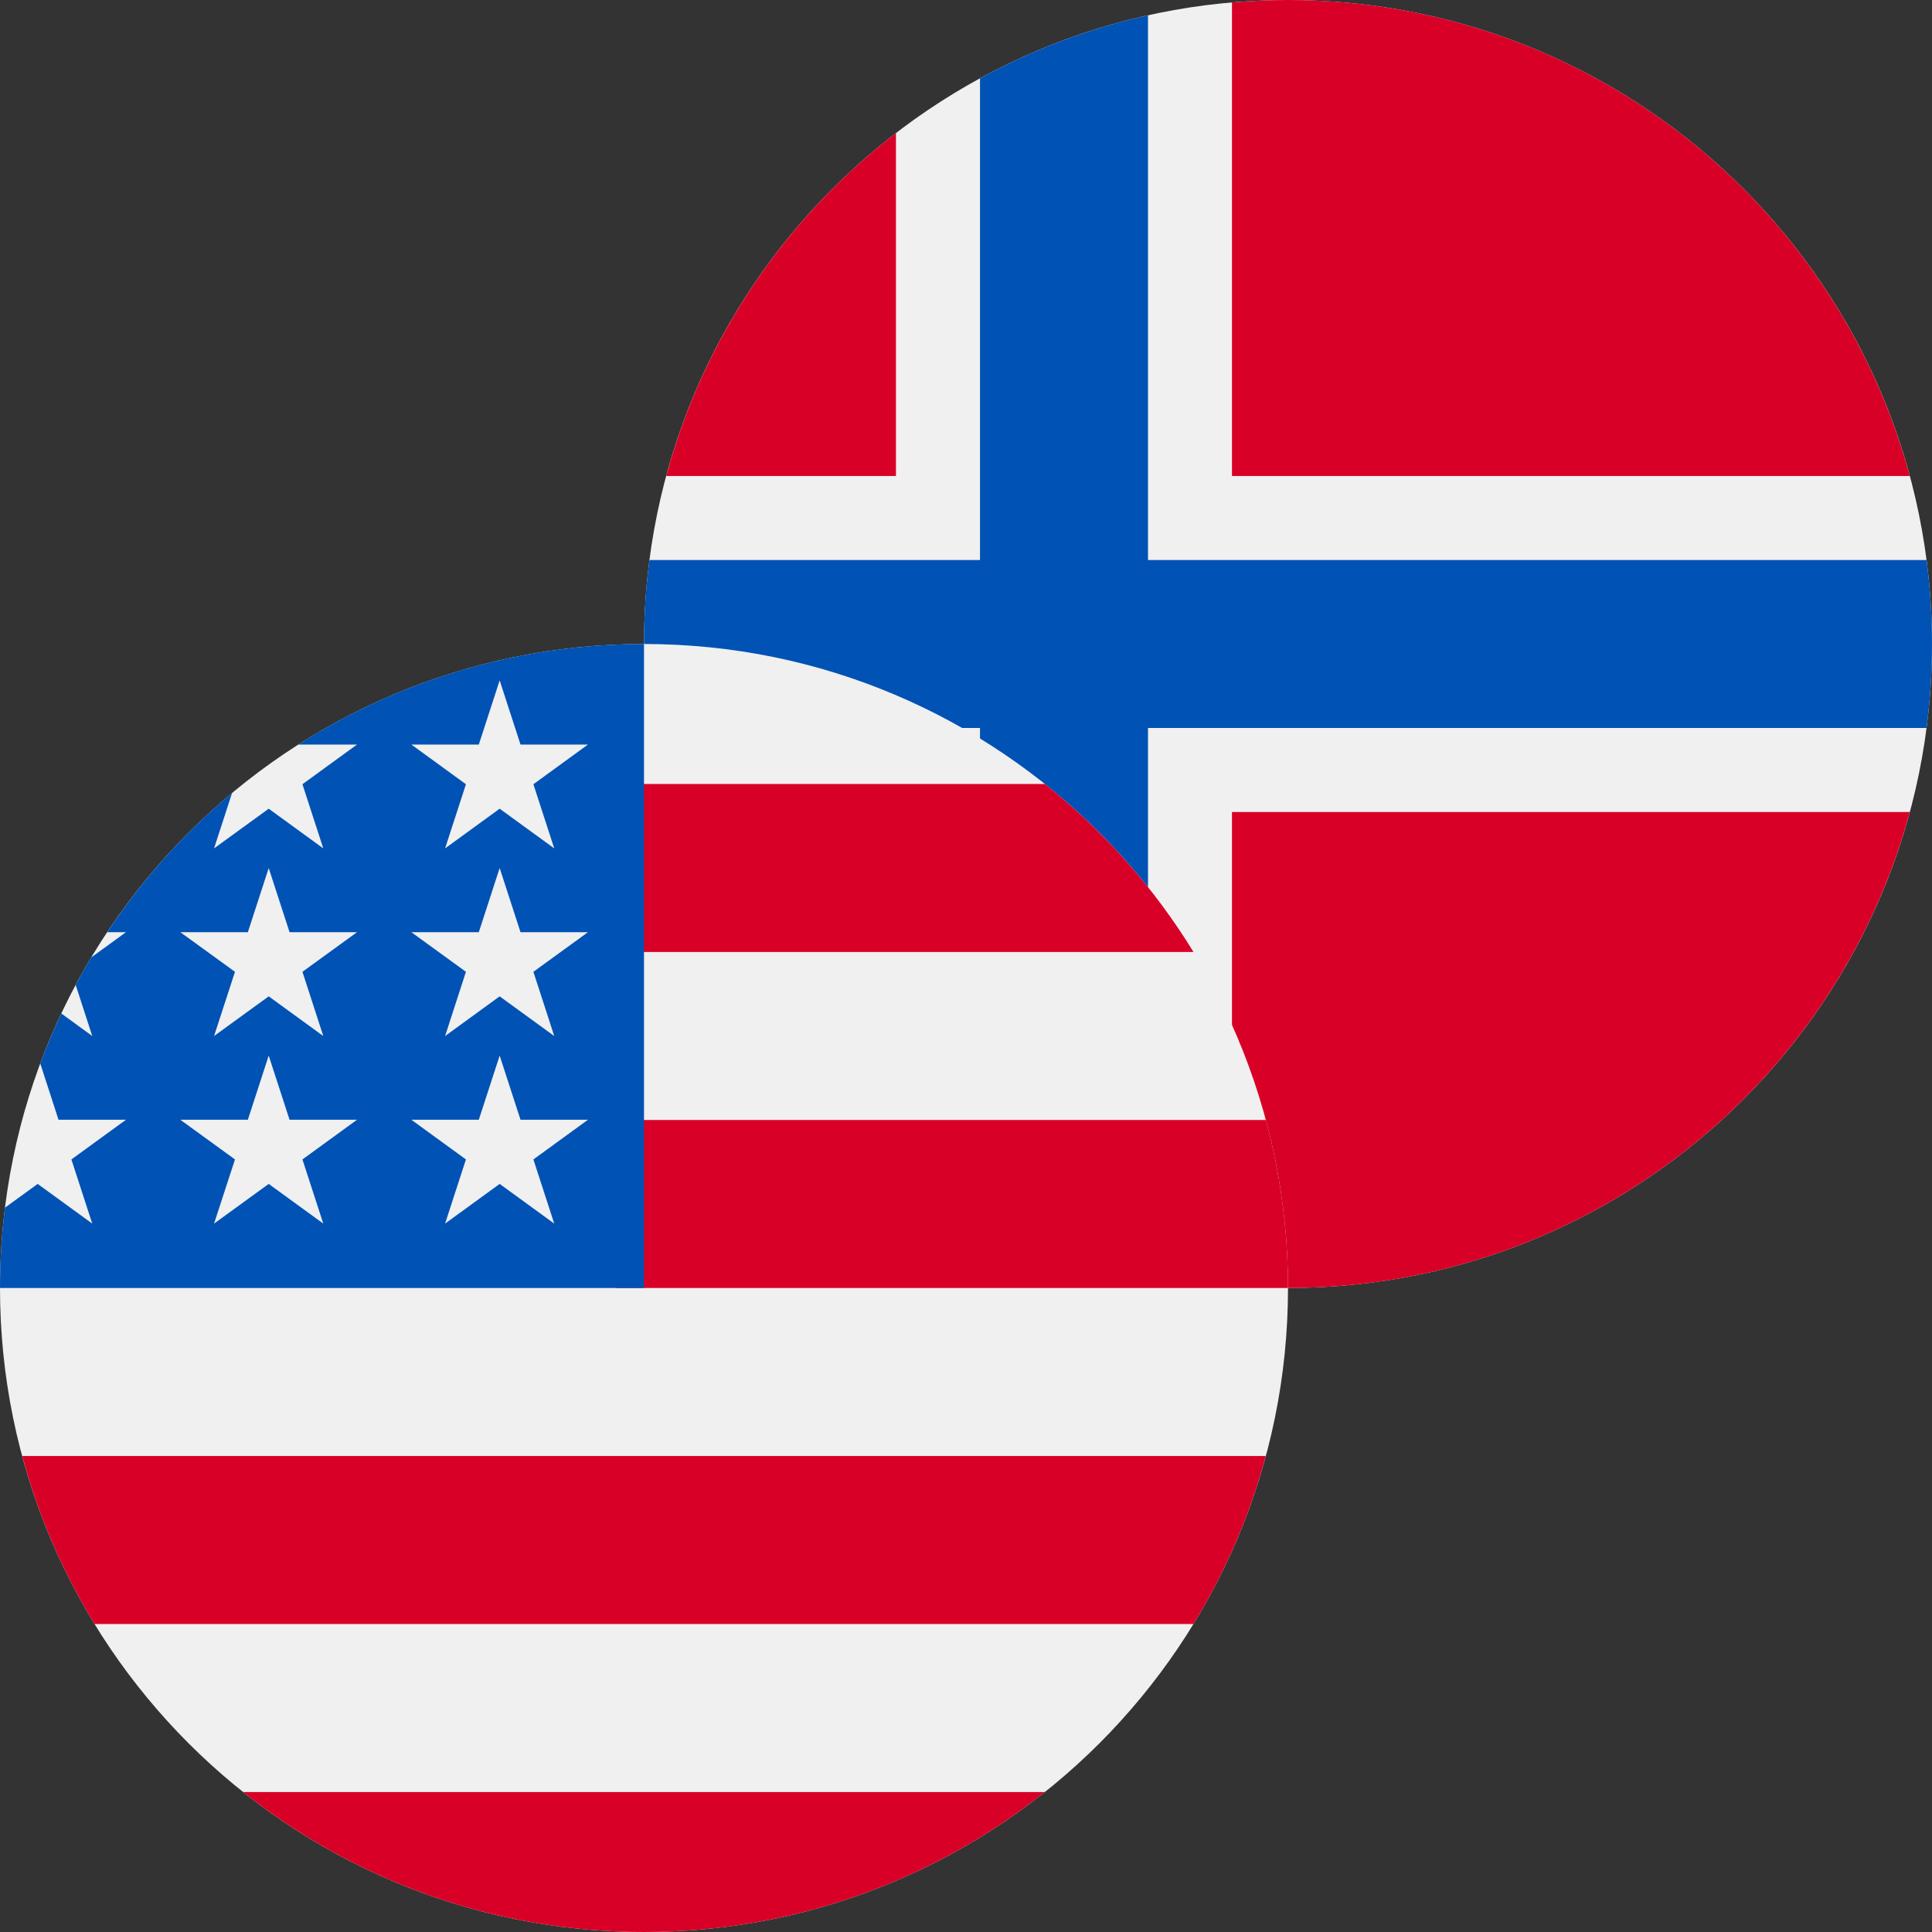
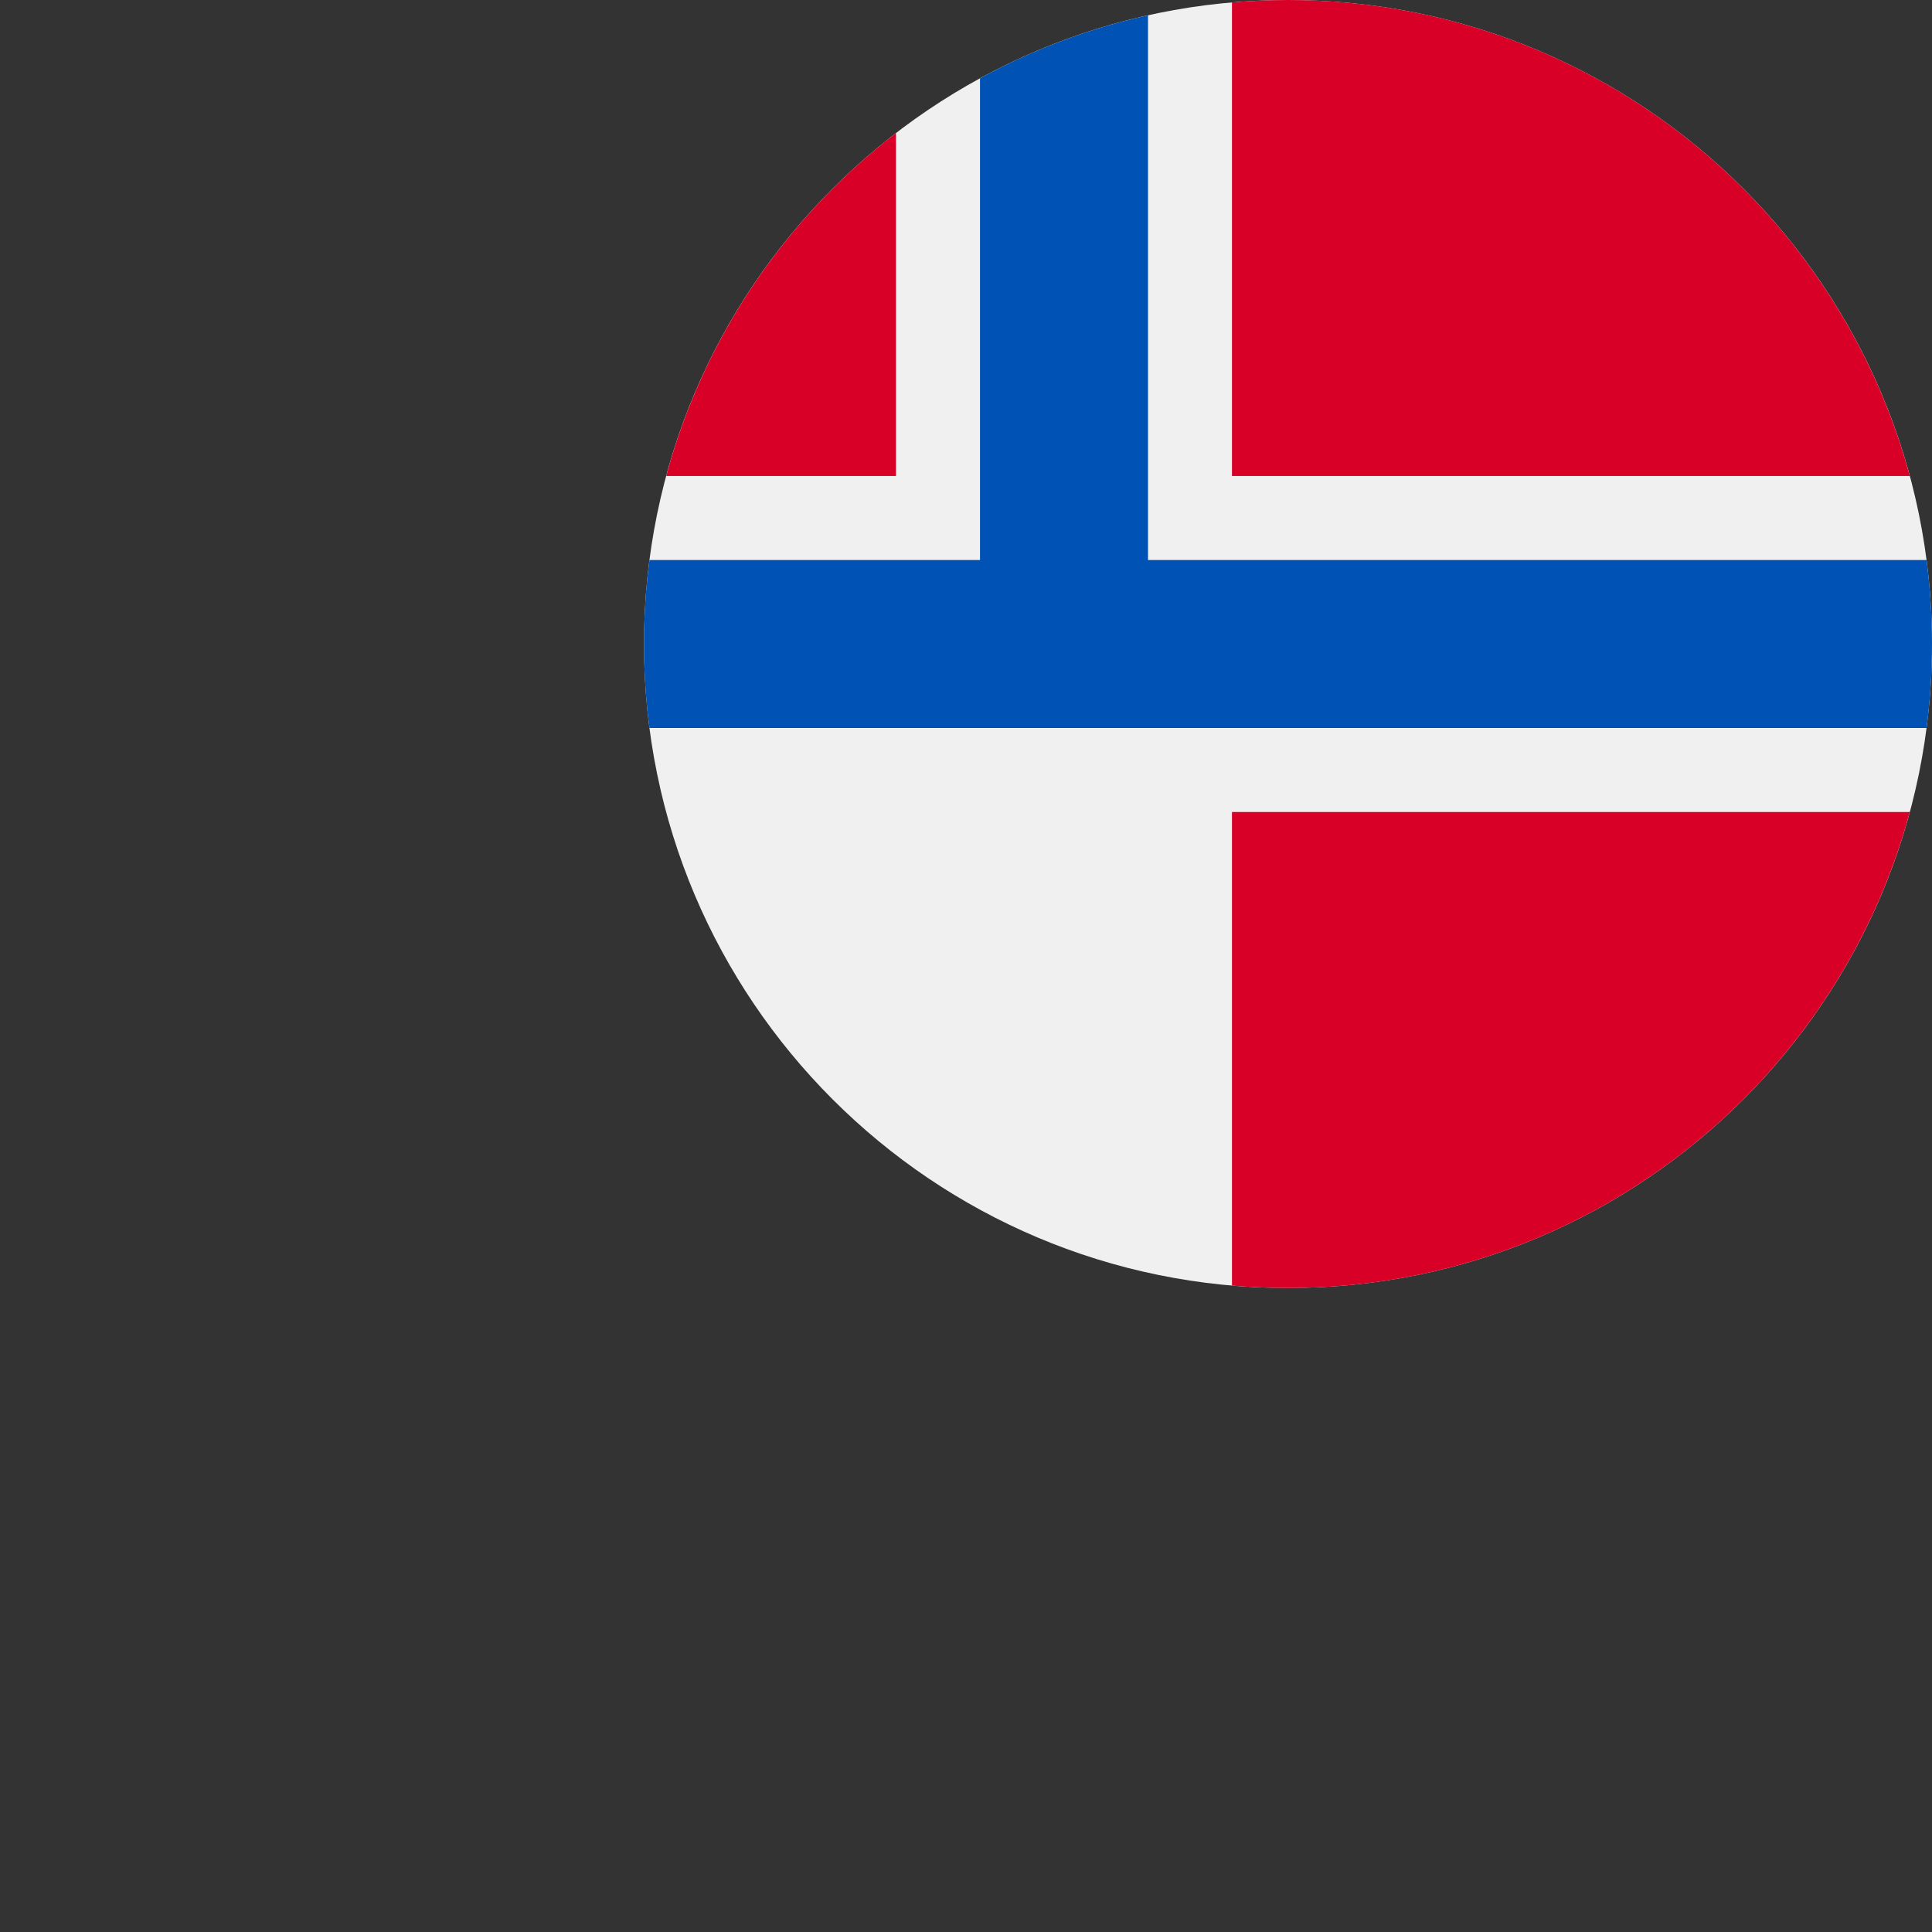
<svg xmlns="http://www.w3.org/2000/svg" width="24" height="24" viewBox="0 0 24 24" fill="none">
  <rect x="0" y="0" width="24" height="24" fill="#333333" stroke="none" />
  <g clip-path="url(#clip0_801_2135)">
    <g clip-path="url(#clip1_801_2135)">
      <path d="M16 16C20.418 16 24 12.418 24 8C24 3.582 20.418 0 16 0C11.582 0 8 3.582 8 8C8 12.418 11.582 16 16 16Z" fill="#F0F0F0" />
-       <path d="M8.276 10.087C8.739 11.804 9.759 13.293 11.13 14.347V10.087H8.276Z" fill="#D80027" />
      <path d="M15.304 15.97C15.534 15.989 15.766 16 16 16C19.696 16 22.806 13.493 23.724 10.087H15.304V15.97Z" fill="#D80027" />
      <path d="M23.724 5.913C22.806 2.507 19.696 0 16 0C15.766 0 15.534 0.011 15.304 0.03V5.913H23.724Z" fill="#D80027" />
      <path d="M11.13 1.653C9.759 2.707 8.739 4.196 8.276 5.913H11.13V1.653Z" fill="#D80027" />
-       <path d="M23.932 6.957H14.261H14.261V0.19C13.522 0.354 12.821 0.62 12.174 0.973V6.956V6.957H8.068C8.023 7.298 8 7.646 8 8C8 8.354 8.023 8.702 8.068 9.043H12.174H12.174V15.027C12.821 15.38 13.522 15.646 14.261 15.81V9.044V9.043H23.932C23.977 8.702 24 8.354 24 8C24 7.646 23.977 7.298 23.932 6.957Z" fill="#0052B4" />
+       <path d="M23.932 6.957H14.261H14.261V0.19C13.522 0.354 12.821 0.62 12.174 0.973V6.956V6.957H8.068C8.023 7.298 8 7.646 8 8C8 8.354 8.023 8.702 8.068 9.043H12.174H12.174V15.027V9.044V9.043H23.932C23.977 8.702 24 8.354 24 8C24 7.646 23.977 7.298 23.932 6.957Z" fill="#0052B4" />
    </g>
  </g>
  <g clip-path="url(#clip2_801_2135)">
    <g clip-path="url(#clip3_801_2135)">
      <path d="M8 24C12.418 24 16 20.418 16 16C16 11.582 12.418 8 8 8C3.582 8 0 11.582 0 16C0 20.418 3.582 24 8 24Z" fill="#F0F0F0" />
      <path d="M7.652 16H16C16 15.278 15.904 14.578 15.725 13.913H7.652V16Z" fill="#D80027" />
      <path d="M7.652 11.826H14.826C14.336 11.027 13.71 10.321 12.98 9.739H7.652V11.826Z" fill="#D80027" />
      <path d="M8 24C9.883 24 11.614 23.349 12.98 22.261H3.02C4.387 23.349 6.117 24 8 24Z" fill="#D80027" />
-       <path d="M1.174 20.174H14.826C15.219 19.532 15.524 18.831 15.724 18.087H0.276C0.476 18.831 0.781 19.532 1.174 20.174Z" fill="#D80027" />
      <path d="M3.706 9.249H4.435L3.757 9.742L4.016 10.539L3.338 10.046L2.659 10.539L2.883 9.85C2.286 10.348 1.763 10.931 1.332 11.58H1.565L1.134 11.893C1.066 12.005 1.002 12.12 0.94 12.235L1.146 12.87L0.762 12.59C0.666 12.793 0.579 13 0.5 13.211L0.727 13.91H1.565L0.887 14.403L1.146 15.2L0.468 14.707L0.062 15.002C0.021 15.329 0 15.662 0 16H8C8 11.582 8 11.061 8 8C6.42 8 4.946 8.458 3.706 9.249ZM4.016 15.2L3.338 14.707L2.659 15.2L2.919 14.403L2.24 13.91H3.079L3.338 13.113L3.597 13.91H4.435L3.757 14.403L4.016 15.2ZM3.757 12.072L4.016 12.87L3.338 12.377L2.659 12.87L2.919 12.072L2.24 11.58H3.079L3.338 10.783L3.597 11.58H4.435L3.757 12.072ZM6.885 15.2L6.207 14.707L5.529 15.2L5.788 14.403L5.11 13.91H5.948L6.207 13.113L6.466 13.91H7.304L6.626 14.403L6.885 15.2ZM6.626 12.072L6.885 12.87L6.207 12.377L5.529 12.87L5.788 12.072L5.11 11.58H5.948L6.207 10.783L6.466 11.58H7.304L6.626 12.072ZM6.626 9.742L6.885 10.539L6.207 10.046L5.529 10.539L5.788 9.742L5.11 9.249H5.948L6.207 8.452L6.466 9.249H7.304L6.626 9.742Z" fill="#0052B4" />
    </g>
  </g>
  <defs>
    <clipPath id="clip0_801_2135">
      <rect width="16" height="16" fill="white" transform="translate(8)" />
    </clipPath>
    <clipPath id="clip1_801_2135">
      <rect width="16" height="16" fill="white" transform="translate(8)" />
    </clipPath>
    <clipPath id="clip2_801_2135">
-       <rect width="16" height="16" fill="white" transform="translate(0 8)" />
-     </clipPath>
+       </clipPath>
    <clipPath id="clip3_801_2135">
-       <rect width="16" height="16" fill="white" transform="translate(0 8)" />
-     </clipPath>
+       </clipPath>
  </defs>
</svg>